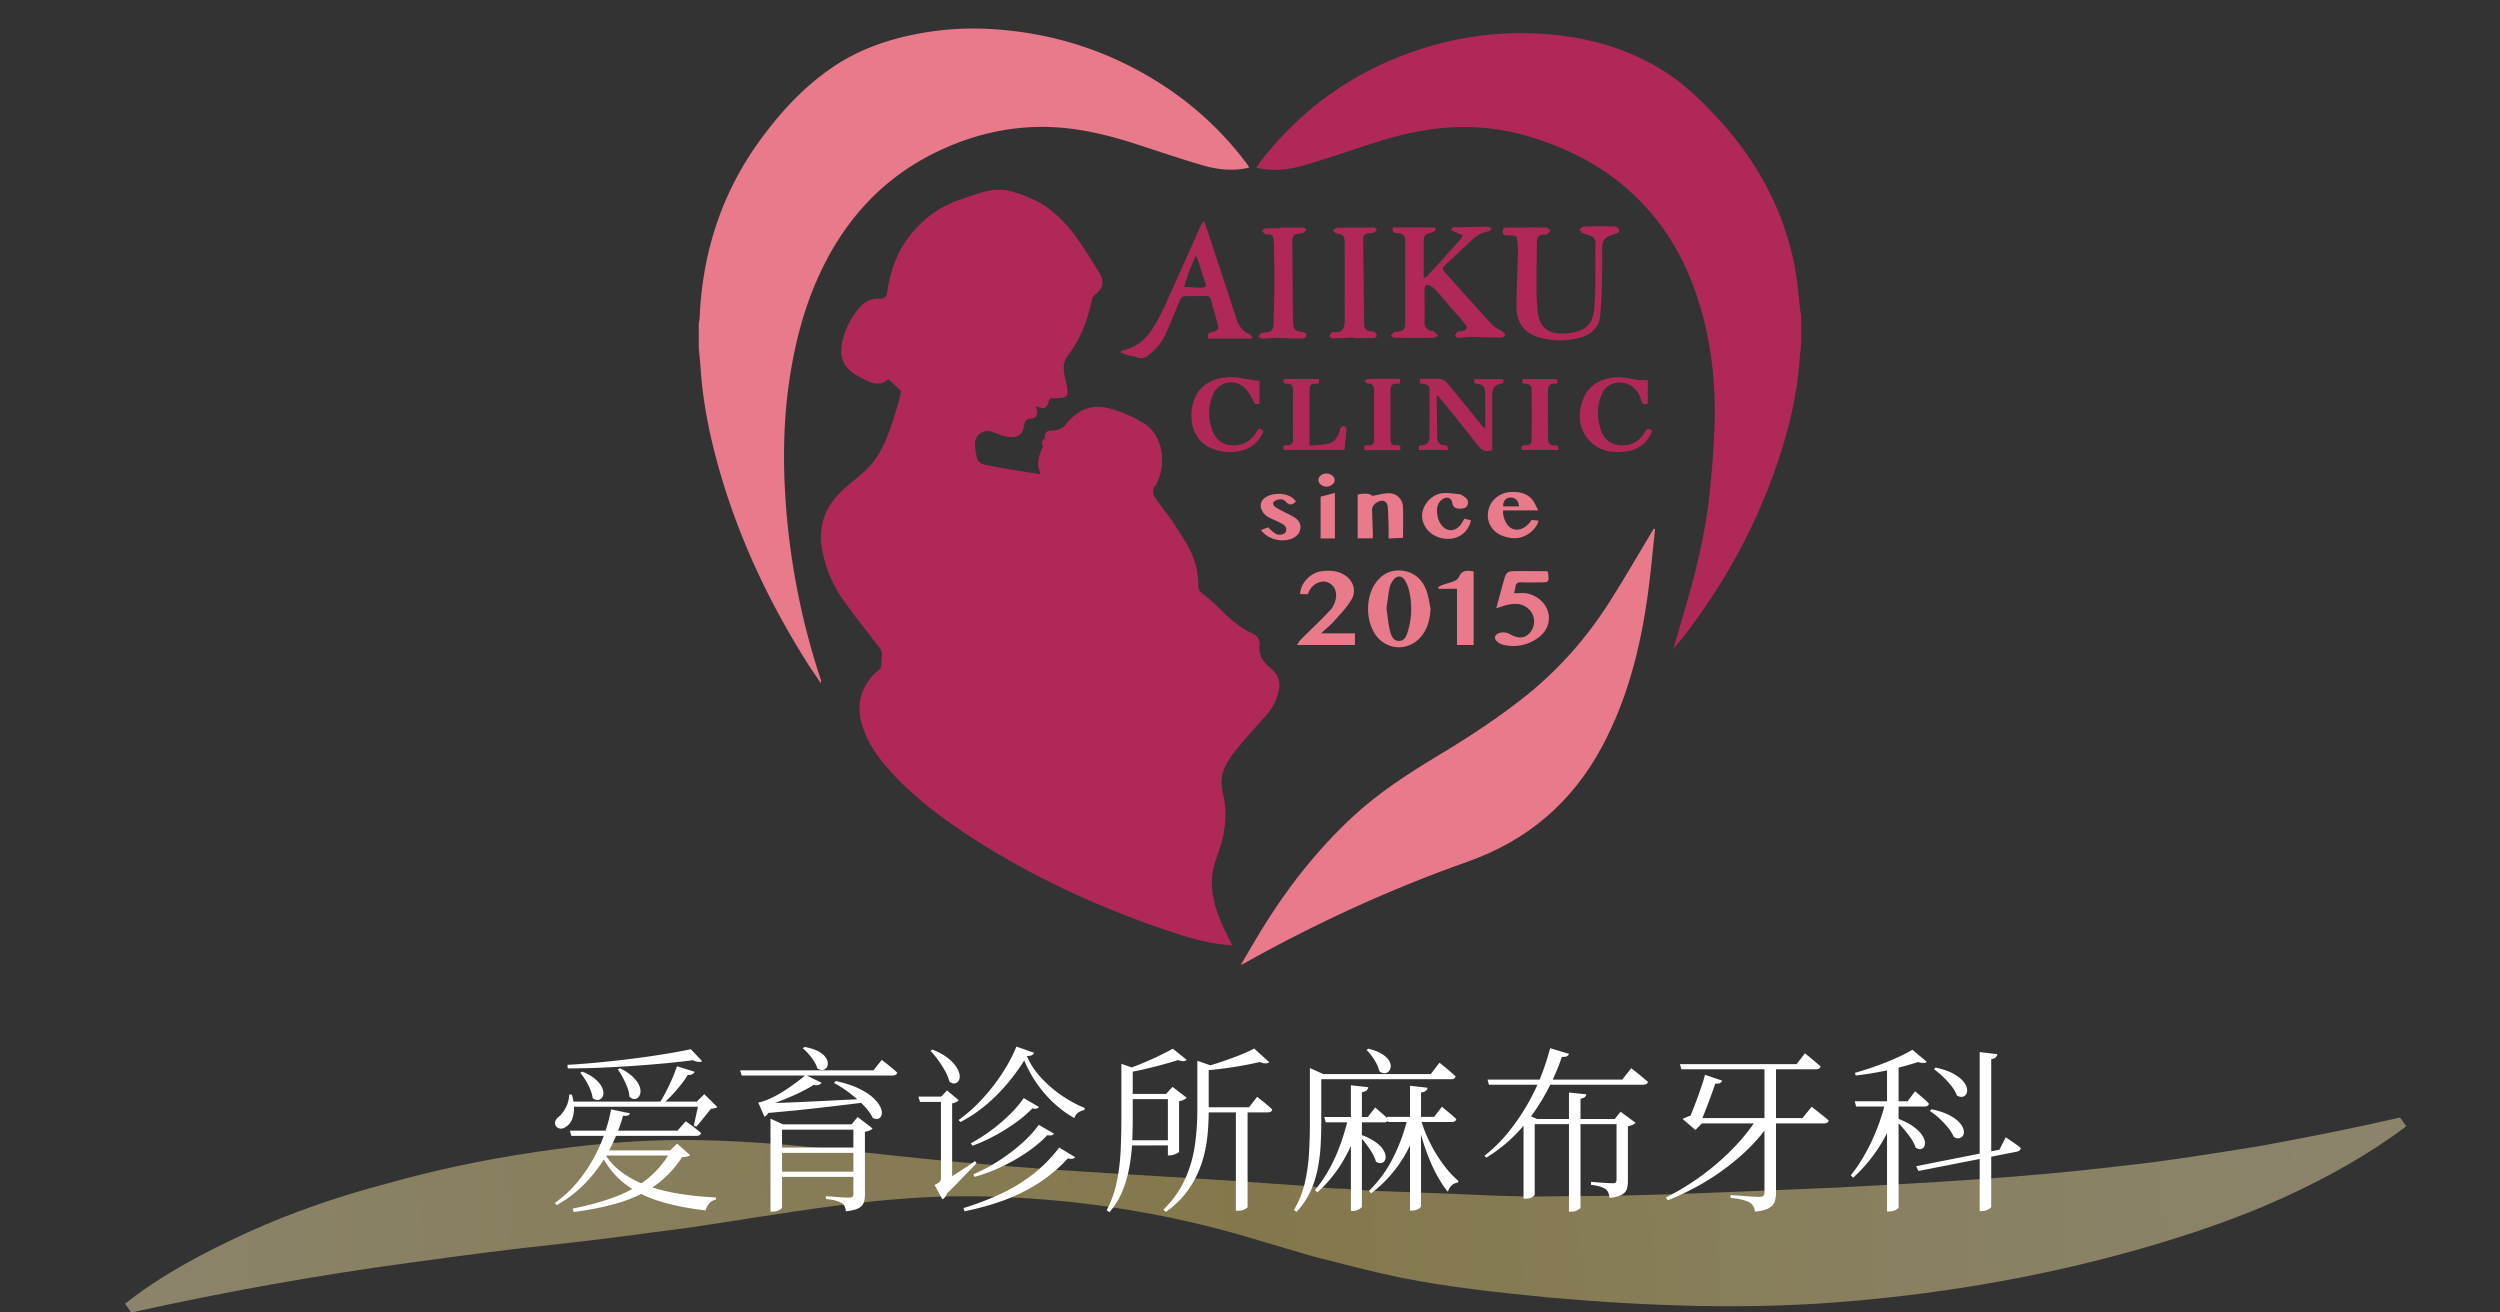
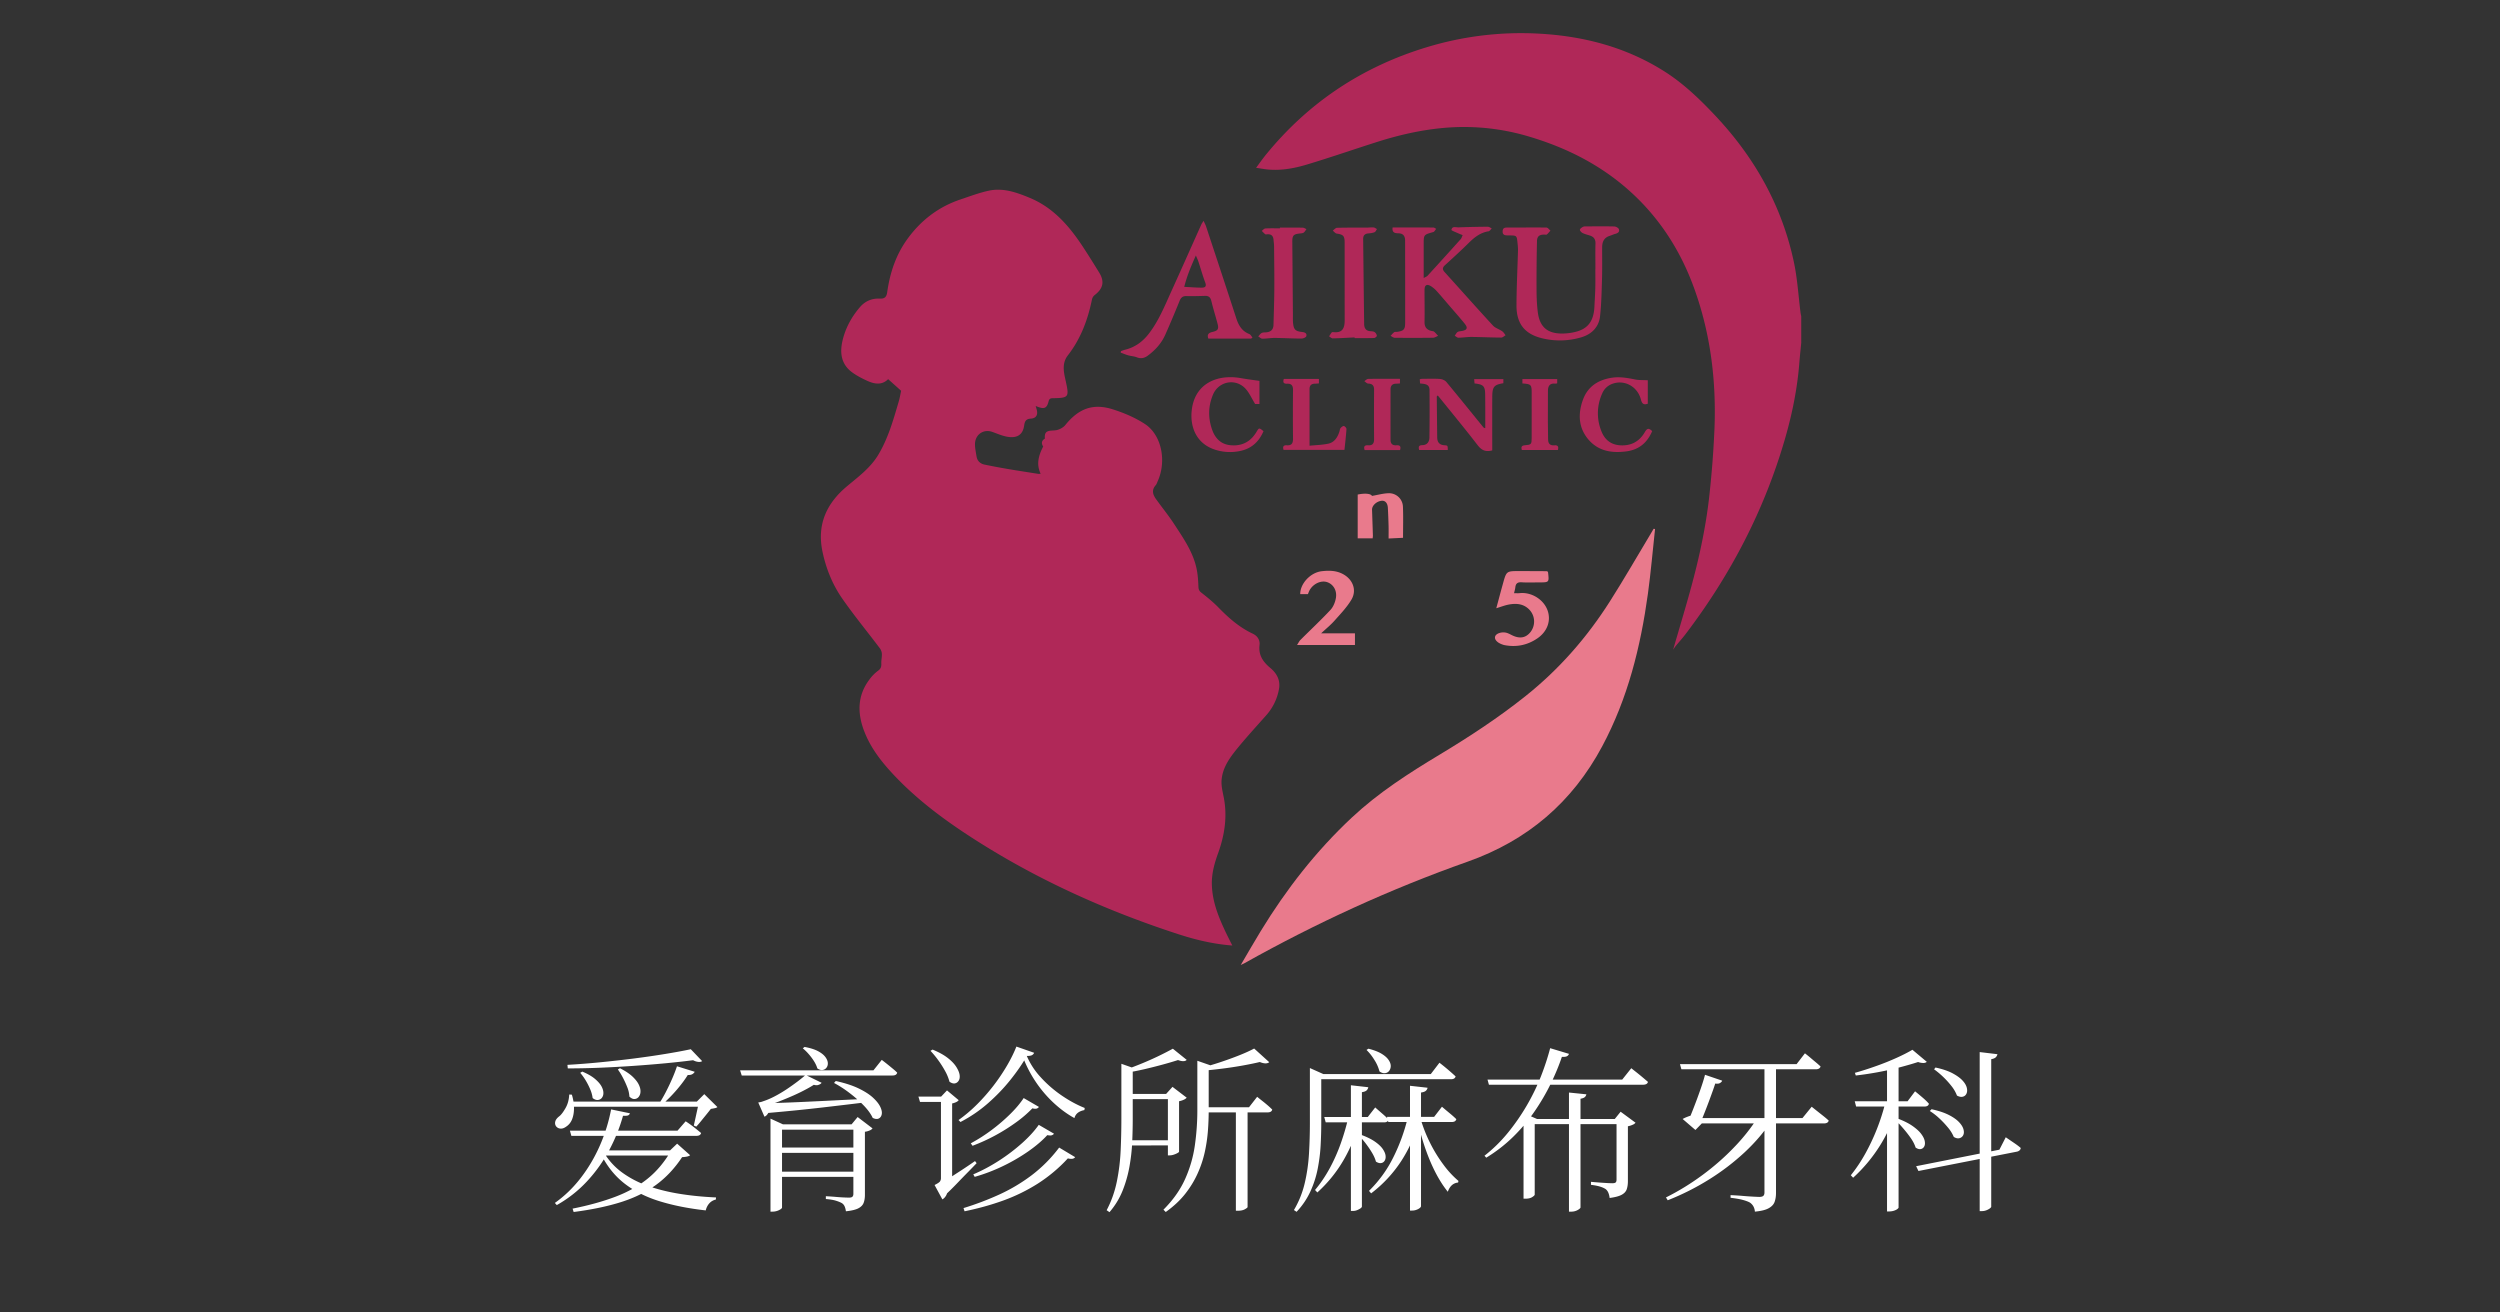
<svg xmlns="http://www.w3.org/2000/svg" version="1.1" id="アウトライン" x="0" y="0" viewBox="0 0 200 105" style="enable-background:new 0 0 200 105" xml:space="preserve">
  <rect x="0" y="0" width="200" height="105" fill="#333333" stroke="none" />
  <style>.st3{fill:#e97a8c}.st4{fill:#b02858}</style>
  <g style="opacity:.47">
    <linearGradient id="SVGID_1_" gradientUnits="userSpaceOnUse" x1="2.179" y1="-979.599" x2="189.026" y2="-970.899" gradientTransform="matrix(1 -.007 -.007 -1 -1.182 -876.95)">
      <stop offset="0" style="stop-color:#eedfab" />
      <stop offset=".5" style="stop-color:#dec465" />
      <stop offset=".525" style="stop-color:#dfc66a" />
      <stop offset=".728" style="stop-color:#e7d48d" />
      <stop offset=".893" style="stop-color:#ecdca3" />
      <stop offset="1" style="stop-color:#eedfab" />
    </linearGradient>
-     <path d="M10 104.3c2.9-2.3 6.3-4.1 9.8-5.7s7.3-2.9 11.1-3.9c3.9-1.1 7.7-1.9 11.7-2.5s7.9-1 12-1c8 0 16 1.3 23.7 1.9 7.8.7 15.6 1 23.6 1.6l2.9.2c.9.1 1.9.2 2.8.2 1.9.2 3.8.2 5.7.3 3.8.1 7.5.4 11.3.3 7.5 0 15-.4 22.5-.7 7.5-.4 14.9-.8 22.4-1.7 3.8-.4 7.4-1 11.2-1.6 3.8-.7 7.4-1.4 11.3-2.3l.5.7c-2.9 2.2-6.3 4.1-9.8 5.7s-7.3 2.9-11.1 4c-7.6 2.2-15.5 3.6-23.6 4.3s-16.1.4-24.1-.3c-4-.4-7.9-.8-11.9-1.6-1.9-.4-3.9-.9-5.8-1.4-.9-.2-1.9-.5-2.9-.8l-2.7-.8C93.4 97 85.7 95.8 78 95.7c-7.7-.1-15.3 1.4-22.8 2.5-3.8.5-7.4 1-11.2 1.4s-7.4.9-11.1 1.4c-7.4 1-14.7 2.3-22.4 4l-.5-.7z" style="fill:url(#SVGID_1_)" />
  </g>
  <path d="M50.394 89.064c-.029.085-.081.143-.157.171s-.208.037-.397.029c-.265.956-.64 1.883-1.122 2.783-.483.9-1.072 1.723-1.768 2.47s-1.498 1.378-2.407 1.89l-.156-.172c.776-.548 1.467-1.215 2.073-2.002s1.115-1.647 1.527-2.584c.411-.937.712-1.903.901-2.897l1.506.312zm-4.644-1.49c.114.378.17.736.17 1.072s-.05.631-.149.887c-.1.256-.258.454-.475.597-.17.123-.33.175-.476.156a.469.469 0 0 1-.334-.184.446.446 0 0 1-.064-.377c.034-.147.144-.291.334-.433.142-.114.303-.327.483-.64.18-.311.28-.676.298-1.092l.213.013zm10.423-2.684a.449.449 0 0 1-.284.064 1.11 1.11 0 0 1-.44-.136c-.673.086-1.406.166-2.201.243a101.201 101.201 0 0 1-5.176.354 62.45 62.45 0 0 1-2.649.057l-.028-.284a63.852 63.852 0 0 0 2.627-.206c.918-.09 1.822-.192 2.712-.305.89-.114 1.723-.235 2.5-.363s1.453-.252 2.03-.376l.909.952zm.284 3.237v.412H45.58v-.412h10.877zm-1.604 1.576a10.34 10.34 0 0 1 .837.611c.142.114.274.223.398.327-.038.151-.161.227-.37.227h-10.01l-.114-.412h8.605l.654-.753zm-1.25 2.33.568-.54 1.037.923c-.077.085-.29.137-.64.156-.596.9-1.29 1.638-2.08 2.215s-1.723 1.037-2.798 1.378c-1.074.34-2.34.606-3.798.795l-.085-.27c1.278-.255 2.414-.57 3.408-.944.994-.374 1.858-.857 2.592-1.45.733-.59 1.365-1.345 1.895-2.264h-.1zm-7.015-6.305c.426.18.762.374 1.008.582.246.209.421.41.526.603.104.194.153.374.149.54a.593.593 0 0 1-.135.39.462.462 0 0 1-.32.157c-.128.009-.262-.043-.404-.156a2.678 2.678 0 0 0-.2-.71 5.54 5.54 0 0 0-.368-.718 4.266 4.266 0 0 0-.427-.589l.17-.1zm7.526 6.304v.412h-6.078l.313-.412h5.765zm-5.78.2A5.33 5.33 0 0 0 49.77 93.8a7.925 7.925 0 0 0 2.023 1.058c.762.275 1.605.488 2.528.64s1.91.25 2.96.297l-.014.17c-.208.048-.38.147-.518.299s-.234.34-.291.568c-1.363-.151-2.584-.393-3.664-.725-1.079-.33-2.009-.794-2.79-1.391-.78-.596-1.413-1.372-1.896-2.328l.227-.157zm1.264-6.774c.426.218.76.44 1.002.667.24.228.411.447.51.66.1.213.142.405.128.575a.668.668 0 0 1-.156.406.451.451 0 0 1-.326.156c-.128.005-.263-.06-.405-.193a2.325 2.325 0 0 0-.17-.751 7.709 7.709 0 0 0-.355-.775 5.112 5.112 0 0 0-.398-.645l.17-.1zm5.979.284c-.038.075-.102.14-.192.192s-.211.073-.362.063c-.228.37-.525.77-.895 1.2-.37.43-.748.812-1.136 1.144h-.298c.19-.284.374-.599.554-.945s.35-.7.51-1.065.294-.708.399-1.03l1.42.441zm.17 2.385.596-.596 1.051 1.036a.475.475 0 0 1-.199.085 4.41 4.41 0 0 1-.326.058c-.095.123-.213.271-.355.447-.142.175-.285.35-.426.526-.142.174-.27.324-.384.447l-.199-.086a171.702 171.702 0 0 0 .291-1.327 6.73 6.73 0 0 0 .107-.59h-.156zm14.795-3.337a24.99 24.99 0 0 1 .845.675c.147.118.277.234.39.348-.038.15-.16.227-.369.227h-12.07l-.128-.412h10.665l.667-.838zm-4.814 1.832c-.047.076-.14.135-.277.178-.137.042-.32.012-.547-.093l.427-.07a8.79 8.79 0 0 1-.81.489c-.322.176-.67.346-1.043.512-.374.165-.756.324-1.144.475-.388.152-.767.284-1.136.398l-.014-.157h.469c-.028.285-.09.51-.185.675-.094.165-.198.268-.312.305l-.497-1.136c.19-.028.307-.056.355-.085.302-.094.622-.23.958-.405.336-.175.663-.37.98-.582.317-.213.606-.419.866-.617.26-.2.471-.37.632-.512l1.278.625zM61 88.27c.36-.01.828-.024 1.405-.043.577-.019 1.229-.045 1.953-.079s1.502-.07 2.336-.113c.833-.043 1.684-.083 2.556-.12l.014.27c-.909.113-2.055.25-3.436.41-1.383.162-2.897.313-4.544.456L61 88.27zm1.562 8.334c0 .039-.039.083-.114.135a1.184 1.184 0 0 1-.653.192h-.156V89.49l.993.455h6.163v.426h-6.233v6.233zm6.176-4.8v.427h-6.617v-.426h6.617zm0 1.932v.412h-6.617v-.412h6.617zm-4.373-9.982c.454.085.814.198 1.08.34.264.142.458.297.581.462.123.166.19.325.2.476s-.027.28-.107.383a.466.466 0 0 1-.313.185c-.128.02-.267-.024-.419-.128-.075-.265-.23-.551-.461-.859s-.467-.556-.703-.746l.142-.113zm3.763 6.191.483-.583 1.193.91a.54.54 0 0 1-.228.163 1.304 1.304 0 0 1-.383.106v5.056c0 .236-.033.444-.1.625-.066.18-.205.326-.418.44-.214.113-.547.193-1.002.241-.019-.142-.051-.27-.099-.383s-.123-.205-.227-.27c-.114-.066-.27-.13-.469-.192s-.468-.107-.81-.135v-.227c.323.019.593.038.81.057a14.566 14.566 0 0 0 1.037.057c.142 0 .236-.027.284-.079s.071-.125.071-.22v-5.566h-.142zm-1.264-3.465c.729.162 1.335.358 1.818.59.483.232.863.475 1.143.73s.475.5.59.732c.113.232.155.43.127.597-.028.165-.106.281-.234.348s-.291.051-.49-.043c-.161-.341-.415-.687-.76-1.037-.346-.35-.726-.681-1.143-.994a8.897 8.897 0 0 0-1.193-.766l.142-.157zm9.122 1.25v.426h-2.385l-.128-.427h2.513zm-1.377-3.763c.501.208.904.43 1.207.667.303.237.53.473.682.71.15.237.24.45.27.64.028.189.004.345-.072.468s-.177.196-.305.22c-.128.023-.272-.022-.433-.135a3.673 3.673 0 0 0-.348-.852 7.93 7.93 0 0 0-.56-.88 7.447 7.447 0 0 0-.612-.739l.17-.1zm1.349 4.09.213.128v6.645l-.796.313.384-.37c.066.208.08.395.043.561-.038.166-.097.3-.178.404a.717.717 0 0 1-.234.213l-.625-1.15c.227-.113.37-.205.426-.277a.478.478 0 0 0 .085-.305v-6.162h.682zm-1.008 6.815c.19-.103.442-.26.76-.469.316-.208.676-.442 1.079-.702.402-.26.807-.533 1.213-.816l.128.17a59.7 59.7 0 0 1-.674.696c-.28.283-.587.6-.923.951-.336.35-.694.7-1.072 1.05l-.511-.88zm.34-7.143.47-.497.936.782a.54.54 0 0 1-.22.163 1.559 1.559 0 0 1-.419.12l.114-.127v.682h-.895v-1.123h.015zm6.859-3.251c-.35.616-.788 1.252-1.314 1.91-.525.658-1.121 1.28-1.789 1.867s-1.403 1.089-2.208 1.506l-.156-.157c.52-.369 1.018-.79 1.49-1.263a15.415 15.415 0 0 0 2.386-3.089c.313-.535.564-1.044.753-1.526l1.42.497a.367.367 0 0 1-.163.184c-.08.047-.22.07-.42.07zm3.863 8.094a.328.328 0 0 1-.206.128.922.922 0 0 1-.377-.03 12.185 12.185 0 0 1-2.414 2.025c-.861.544-1.775.992-2.74 1.342-.966.35-2.003.639-3.11.866l-.085-.256a23.535 23.535 0 0 0 2.882-1.093 13.88 13.88 0 0 0 2.57-1.533 11.35 11.35 0 0 0 2.201-2.216l1.279.767zm-2.897-4.018a.348.348 0 0 1-.185.134c-.076.024-.19.017-.34-.021a9.43 9.43 0 0 1-1.257 1.086 14.865 14.865 0 0 1-3.529 1.91l-.142-.198a13.098 13.098 0 0 0 1.669-1.066 14.255 14.255 0 0 0 1.49-1.278c.45-.444.807-.87 1.073-1.277l1.22.71zm1.207 2.143a.38.38 0 0 1-.192.128c-.07.02-.187.015-.348-.013-.388.425-.885.851-1.491 1.277a14.52 14.52 0 0 1-2.016 1.179 14.05 14.05 0 0 1-2.3.88l-.114-.199c.71-.303 1.4-.672 2.073-1.107a14.818 14.818 0 0 0 1.839-1.399c.554-.497.996-.982 1.328-1.456l1.22.71zm-2.201-6.276a5.943 5.943 0 0 0 1.136 1.76c.501.55 1.06 1.036 1.675 1.457s1.23.755 1.846 1l-.028.17c-.208.039-.381.11-.519.213a.763.763 0 0 0-.276.427c-.597-.33-1.16-.746-1.69-1.243s-1.001-1.053-1.413-1.668a9.816 9.816 0 0 1-1.015-1.96l.284-.156zm8.796 1.107c-.038.067-.137.115-.298.143v3.862c0 .577-.014 1.189-.042 1.832s-.102 1.297-.22 1.96a9.96 9.96 0 0 1-.547 1.924 6.102 6.102 0 0 1-1.051 1.725l-.227-.157c.378-.718.65-1.485.816-2.3s.268-1.647.305-2.498a56.18 56.18 0 0 0 .057-2.5v-4.416l1.207.425zm4.019-.738c-.123.133-.355.138-.696.015-.35.113-.76.234-1.228.362s-.956.251-1.463.37c-.507.117-1 .214-1.484.29l-.085-.227c.436-.152.895-.327 1.377-.526a24.56 24.56 0 0 0 2.471-1.178l1.108.894zm-1.05 2.727v.412H90.05v-.412h3.834zm0 3.706v.412H90.05v-.412h3.834zm3.122-5.936c-.037.076-.14.123-.312.143v3.393c0 .53-.02 1.08-.063 1.648a12.33 12.33 0 0 1-.256 1.717 8.715 8.715 0 0 1-.576 1.711c-.254.564-.586 1.104-.993 1.62s-.923.996-1.548 1.441l-.184-.185c.766-.766 1.344-1.584 1.732-2.45.388-.866.648-1.763.78-2.69s.2-1.865.2-2.812v-3.962l1.22.426zm-3.72 2.23.512-.568 1.136.866a.69.69 0 0 1-.234.164 1.608 1.608 0 0 1-.377.12v4.033c0 .028-.042.066-.128.113-.085.048-.184.09-.298.128a1.027 1.027 0 0 1-.326.057h-.142v-4.913h-.142zm8.252-2.542c-.162.132-.412.128-.754-.014-.397.095-.86.19-1.385.284s-1.07.177-1.639.248-1.127.13-1.676.178l-.056-.228c.492-.123 1.01-.274 1.554-.454s1.061-.367 1.547-.56c.489-.195.889-.377 1.202-.547l1.207 1.093zm-.967 2.77c.162.132.306.247.434.347.127.1.26.208.398.327.137.118.262.233.375.348-.037.151-.166.226-.383.226h-5.283v-.411h3.806l.653-.838zm-.766 8.817c0 .038-.072.097-.213.177-.142.081-.332.121-.568.121h-.156v-8.136h.937v7.838zm4.984-10.778v-.34l1.08.483h-.17v3.919c0 .567-.017 1.162-.05 1.782s-.112 1.245-.235 1.874a8.063 8.063 0 0 1-.589 1.825 6.028 6.028 0 0 1-1.1 1.618l-.213-.141a7.68 7.68 0 0 0 .866-2.158c.18-.768.293-1.558.34-2.373.048-.813.071-1.623.071-2.427v-4.062zm4.005 3.82c-.294 1.126-.722 2.18-1.285 3.16s-1.27 1.858-2.123 2.633l-.185-.198c.436-.52.826-1.098 1.172-1.732.345-.635.64-1.3.887-1.995.246-.697.45-1.394.611-2.095h.923v.227zm6.361-4.586a18.96 18.96 0 0 1 1.292 1.094c-.037.15-.16.226-.369.226h-10.735v-.411h9.117l.695-.91zm-5.14 3.578c.237.209.44.385.61.533.17.146.322.29.455.433-.028.15-.146.227-.355.227h-4.671l-.115-.427h3.48l.596-.766zm-.554-1.618a.442.442 0 0 1-.135.254c-.071.067-.196.115-.376.143v9.145c0 .046-.038.096-.113.149-.076.052-.166.1-.27.142a.848.848 0 0 1-.327.064h-.17V86.821l1.39.157zm-.54 3.819c.455.17.822.355 1.101.554.279.199.483.395.61.59.129.193.199.37.214.532s-.015.293-.085.397a.393.393 0 0 1-.291.178c-.123.014-.256-.027-.398-.121-.057-.218-.159-.45-.305-.696s-.308-.485-.483-.717a6.02 6.02 0 0 0-.518-.604l.156-.113zm.555-6.901c.444.114.794.249 1.05.405s.443.321.56.497c.119.175.176.338.172.49a.648.648 0 0 1-.128.383.477.477 0 0 1-.327.184c-.137.019-.286-.028-.448-.142a3.102 3.102 0 0 0-.404-.915 4.12 4.12 0 0 0-.632-.803l.157-.1zm4.061 5.765a11.557 11.557 0 0 1-1.435 3.216 10.333 10.333 0 0 1-2.414 2.592l-.17-.2a9.835 9.835 0 0 0 1.938-2.668 14.796 14.796 0 0 0 1.157-3.167h.924v.227zm1.817-1.122c.255.218.476.402.66.554s.348.299.49.44c-.037.152-.16.228-.37.228h-5.069l-.113-.412h3.777l.625-.81zm-1.15-1.52a.439.439 0 0 1-.135.242c-.071.066-.2.114-.39.142v9.088c0 .047-.035.1-.107.156s-.16.104-.27.142c-.109.038-.22.057-.333.057h-.171v-9.983l1.406.157zm-.582 2.4c.198.701.461 1.376.788 2.024a11.44 11.44 0 0 0 1.08 1.753 7.55 7.55 0 0 0 1.185 1.279l-.029.128c-.388.038-.663.284-.823.738-.521-.644-.994-1.467-1.42-2.47a17.732 17.732 0 0 1-1.022-3.352l.241-.1zm10.389-5.565 1.505.454a.326.326 0 0 1-.164.191c-.08.043-.214.06-.404.05-.237.701-.535 1.42-.894 2.158a17.39 17.39 0 0 1-1.279 2.188 13.762 13.762 0 0 1-1.704 2.03 11.98 11.98 0 0 1-2.173 1.69l-.141-.157a11.72 11.72 0 0 0 1.874-1.839 17.083 17.083 0 0 0 2.635-4.494c.307-.785.555-1.543.745-2.271zM119 86.366h10.778l.724-.908.476.376c.137.11.282.228.433.355.151.127.293.249.426.362-.038.152-.17.227-.398.227h-12.326l-.113-.412zm3.777 3.153v6.05c0 .046-.066.113-.199.198-.132.086-.311.128-.539.128h-.156v-6.319l.27-.412.809.355h-.185zm-.44 0h7.413v.412h-7.413v-.412zm3.18-2.116 1.392.142a.387.387 0 0 1-.128.227c-.065.057-.18.1-.34.128v8.69c0 .038-.038.086-.114.142a1.05 1.05 0 0 1-.625.2h-.184v-9.529zm3.806 2.116h-.141l.468-.582 1.193.88a.536.536 0 0 1-.228.163 1.743 1.743 0 0 1-.383.122v4.387c0 .246-.03.461-.092.646s-.197.334-.405.447c-.208.114-.53.2-.965.256a1.518 1.518 0 0 0-.1-.412.76.76 0 0 0-.198-.283c-.105-.077-.251-.145-.44-.206s-.441-.112-.754-.15v-.241a33.19 33.19 0 0 0 1.328.1c.185.008.31.013.376.013.133 0 .223-.021.27-.063.048-.043.071-.121.071-.235V89.52zm12.387.156c-.576.88-1.29 1.717-2.136 2.507a18.786 18.786 0 0 1-2.833 2.165 20.247 20.247 0 0 1-3.323 1.675l-.142-.227c1.023-.51 1.997-1.11 2.925-1.796s1.769-1.422 2.52-2.208a15.201 15.201 0 0 0 1.869-2.343h1.12v.227zm2.685-5.41c.17.132.32.254.447.362.128.11.262.223.405.34.142.119.274.235.398.348-.019.077-.062.133-.128.171s-.147.057-.242.057h-10.763l-.114-.412h9.33l.667-.866zm-6.618 2.187c-.028.075-.091.142-.191.198s-.253.062-.461.015l.17-.228c-.057.2-.138.446-.241.739-.105.294-.218.606-.341.937s-.246.65-.37.958c-.122.309-.232.575-.326.803h.128l-.511.525-1.023-.88c.114-.066.253-.13.42-.192.164-.061.319-.106.46-.135l-.426.497a45.966 45.966 0 0 0 .725-1.846c.132-.36.253-.702.362-1.03.109-.326.192-.603.248-.83l1.377.47zm7.158 2.087.482.384.447.354c.156.123.301.246.434.37-.038.15-.166.227-.384.227h-10.252l-.113-.426h8.647l.739-.909zm-2.855 6.915c0 .247-.035.474-.106.682-.07.209-.227.382-.47.518-.24.138-.611.23-1.113.278a1.006 1.006 0 0 0-.114-.412.893.893 0 0 0-.284-.313c-.133-.076-.322-.146-.568-.213s-.572-.123-.98-.17v-.214c.398.02.732.041 1.001.065a25.482 25.482 0 0 0 1.285.078c.162 0 .272-.028.334-.085.062-.058.092-.147.092-.27V85.145h.923v10.308zm8.74-7.213h1.008v.227a12.827 12.827 0 0 1-1.405 3.138 12.288 12.288 0 0 1-2.173 2.613l-.185-.198c.426-.53.815-1.11 1.164-1.74a16.81 16.81 0 0 0 1.591-4.04zm-2.442-.142h4.231l.597-.795c.256.208.47.388.646.54.175.151.329.302.461.454-.028.151-.15.227-.369.227h-5.453l-.113-.426zm4.615-4.118 1.15.965c-.057.057-.144.088-.262.093a1.255 1.255 0 0 1-.434-.078c-.407.133-.887.272-1.441.419s-1.136.276-1.746.39c-.612.114-1.21.204-1.797.27l-.071-.213c.54-.151 1.103-.33 1.69-.54a20.733 20.733 0 0 0 1.647-.66c.511-.231.932-.447 1.264-.646zm-2.031 1.505.924-.369v11.487c0 .029-.034.069-.1.122-.066.051-.159.096-.277.134s-.253.057-.405.057h-.142v-11.43zm.796 3.976c.51.19.923.393 1.235.611s.547.43.702.639c.157.208.251.4.284.575.034.175.02.32-.042.433-.061.114-.154.182-.277.206s-.26-.017-.412-.121c-.075-.245-.208-.504-.397-.774s-.396-.532-.618-.788a13.22 13.22 0 0 0-.618-.667l.143-.114zm1.533 3.834 6.66-1.32.51-.995c.275.19.508.348.697.476.189.128.355.254.497.377 0 .075-.028.14-.086.191a.453.453 0 0 1-.213.107l-7.88 1.548-.185-.384zm1.235-4.558c.559.123 1.016.275 1.37.454.356.18.627.37.817.569.19.198.31.39.362.575.052.185.048.34-.013.468a.452.452 0 0 1-.3.249c-.136.038-.29.005-.46-.1a2.91 2.91 0 0 0-.462-.745 7.408 7.408 0 0 0-.703-.746 4.878 4.878 0 0 0-.752-.582l.141-.142zm.313-3.337c.568.123 1.027.28 1.377.468.35.19.616.384.796.583.18.198.29.39.333.575.043.185.033.34-.029.468s-.16.21-.297.242c-.138.034-.291.002-.462-.092a2.862 2.862 0 0 0-.433-.753 7.013 7.013 0 0 0-1.398-1.349l.113-.142zm3.536-1.235 1.42.17a.483.483 0 0 1-.135.248c-.071.071-.192.121-.362.15v11.8c0 .037-.038.085-.113.142a1.242 1.242 0 0 1-.285.15.982.982 0 0 1-.34.063h-.185V84.166z" style="fill:#fff" />
-   <path class="st3" d="M55.9 25.857c.024-.134.065-.267.07-.402.216-5.295 1.796-10.125 4.954-14.403 1.582-2.143 3.38-4.085 5.586-5.606 2.135-1.473 4.53-2.308 7.068-2.772a23.779 23.779 0 0 1 5.581-.357c5.078.276 9.756 1.794 14.008 4.588a26.102 26.102 0 0 1 6.553 6.161c.055.073.107.147.155.225.018.03.022.07.038.124-1.241.289-2.464.167-3.648-.176-1.725-.499-3.426-1.078-5.134-1.636-1.911-.623-3.847-1.143-5.851-1.352-3.504-.363-6.84.276-10.024 1.75-4.676 2.162-7.865 5.75-9.909 10.417-1.06 2.42-1.712 4.957-2.13 7.563-.482 3.016-.58 6.05-.428 9.088a57.896 57.896 0 0 0 2.86 15.26c.032.093.05.19.014.318-.353-.524-.719-1.04-1.057-1.575-3.302-5.222-5.861-10.774-7.41-16.77-.577-2.235-.99-4.5-1.146-6.807-.038-.563-.1-1.124-.15-1.687v-1.951z" />
  <path class="st4" d="M144.1 27.418c-.05.526-.109 1.05-.15 1.577-.16 2.059-.564 4.074-1.134 6.053-1.654 5.742-4.37 10.948-7.982 15.696-.243.32-.515.618-.771.928-.066.08-.12.17-.212.3.53-1.834 1.063-3.577 1.533-5.337.625-2.338 1.12-4.707 1.377-7.115a79.8 79.8 0 0 0 .394-5.158c.16-3.88-.307-7.68-1.64-11.348-1.111-3.052-2.835-5.704-5.283-7.858-2.284-2.01-4.94-3.34-7.841-4.21a18.08 18.08 0 0 0-6.065-.769c-2.12.099-4.18.547-6.197 1.191-1.858.593-3.701 1.231-5.568 1.793-1.105.333-2.245.534-3.413.366-.192-.028-.383-.06-.66-.104.27-.362.5-.695.755-1.008 3.415-4.21 7.733-7.075 12.917-8.643a25.868 25.868 0 0 1 8.91-1.083c3.61.191 7.028 1.08 10.112 3.042 1.522.97 2.81 2.213 4.04 3.52 3.148 3.345 5.333 7.215 6.29 11.724.281 1.324.36 2.691.532 4.039.013.1.037.198.056.297v2.107zM98.585 75.642c-1.557-.12-2.97-.468-4.359-.92-5.871-1.914-11.457-4.442-16.641-7.814-2.202-1.432-4.296-3.01-6.102-4.934-.972-1.036-1.842-2.15-2.353-3.494-.548-1.44-.544-2.84.429-4.125a3.23 3.23 0 0 1 .68-.692c.228-.161.278-.328.266-.582-.011-.256.056-.515.045-.77a.84.84 0 0 0-.158-.444c-1-1.325-2.056-2.609-3.003-3.969-.788-1.13-1.303-2.402-1.59-3.765-.455-2.169.322-3.863 1.96-5.232.907-.758 1.863-1.46 2.49-2.495.805-1.332 1.218-2.815 1.651-4.29.09-.307.14-.625.191-.854l-1.04-.93c-.489.497-1.088.402-1.677.131-.422-.193-.843-.41-1.214-.684-.877-.65-.987-1.56-.753-2.55.238-1.003.725-1.883 1.39-2.66.412-.48.961-.712 1.59-.68.404.02.54-.15.592-.525.219-1.544.697-2.99 1.631-4.269 1.09-1.493 2.488-2.557 4.242-3.143.745-.25 1.486-.532 2.25-.696 1.15-.248 2.218.133 3.272.57 1.915.793 3.182 2.277 4.279 3.947.44.671.865 1.353 1.286 2.038.439.713.316 1.27-.358 1.79a.625.625 0 0 0-.22.337c-.33 1.632-.898 3.158-1.93 4.488-.52.672-.313 1.413-.157 2.13.262 1.199.218 1.277-.983 1.3-.186.003-.339-.01-.402.246-.135.553-.34.642-.867.443l-.168-.064.084.292c.112.406-.043.69-.46.715-.382.023-.494.185-.544.546-.116.843-.69 1.116-1.674.829-.297-.087-.583-.207-.875-.311-.694-.249-1.37.202-1.385.955-.007.332.07.667.122.999.057.361.286.586.631.66a51.54 51.54 0 0 0 1.906.358c.79.135 1.584.256 2.376.38.048.009.098.002.218.002-.356-.758-.184-1.433.202-2.184-.096-.151-.214-.413.119-.62a.044.044 0 0 0 .017-.034c-.07-.7.413-.591.859-.646.278-.035.607-.21.783-.428 1.055-1.307 2.208-1.752 3.798-1.245.89.284 1.782.661 2.56 1.17 1.335.873 1.748 2.953 1.033 4.559-.052.118-.09.252-.173.345-.345.389-.22.758.037 1.114.483.673 1.01 1.317 1.46 2.011.72 1.105 1.486 2.197 1.772 3.517.103.476.135.972.154 1.461.008.216.05.34.227.48.479.376.957.762 1.38 1.198.812.834 1.674 1.59 2.738 2.09.383.18.593.52.544.911-.1.818.293 1.357.87 1.838.521.436.812.991.686 1.68a4.285 4.285 0 0 1-1.023 2.103c-.757.855-1.531 1.697-2.256 2.58-.633.772-1.245 1.587-1.315 2.633-.03.44.085.895.172 1.336.306 1.55.075 3.037-.456 4.503-.282.779-.504 1.572-.493 2.42.017 1.36.5 2.579 1.062 3.78.174.37.362.734.575 1.164z" />
  <path class="st3" d="M132.404 42.32c-.188 1.725-.335 3.456-.57 5.174-.585 4.256-1.612 8.384-3.655 12.206-2.393 4.48-5.968 7.537-10.776 9.237-6.187 2.188-12.138 4.918-17.865 8.13-.054.03-.112.054-.279.133.57-.968 1.071-1.848 1.6-2.713 2.04-3.342 4.423-6.406 7.292-9.087 2.13-1.992 4.562-3.55 7.047-5.045 2.38-1.433 4.702-2.956 6.876-4.693 2.677-2.138 4.898-4.685 6.728-7.567 1.14-1.795 2.2-3.64 3.295-5.463l.194-.329.113.017z" />
  <path class="st4" d="M111.408 18.197c1.106 0 2.183-.002 3.26.005.076 0 .151.068.227.104-.055.075-.107.153-.168.223-.023.026-.068.037-.105.047-.727.206-.727.205-.727.97v2.696c.143-.083.25-.116.314-.187.885-.968 1.766-1.94 2.642-2.916.079-.088.11-.22.162-.331-.113-.045-.228-.085-.338-.136-.198-.093-.57-.224-.559-.285.057-.322.363-.189.572-.197a70.88 70.88 0 0 1 2.334-.051c.106 0 .213.088.32.135-.087.08-.164.216-.26.231-.653.102-1.126.478-1.578.925-.618.612-1.263 1.198-1.905 1.785-.204.187-.22.34-.031.55 1.29 1.425 2.565 2.863 3.866 4.277.19.206.503.293.742.458.111.077.183.211.273.32-.117.065-.235.187-.352.186-.792-.003-1.583-.043-2.375-.05-.35-.002-.699.058-1.049.061-.097 0-.195-.101-.293-.156.074-.102.129-.231.226-.3.088-.06.221-.059.336-.08.434-.08.509-.247.225-.598-.417-.514-.858-1.009-1.29-1.511-.304-.355-.603-.713-.918-1.059a2.304 2.304 0 0 0-.467-.407c-.347-.218-.53-.108-.53.306-.002.845.018 1.69.001 2.535-.008.41.164.635.547.727.075.018.167.017.22.062.117.098.214.22.318.333-.133.052-.265.149-.4.15-1.023.014-2.047.014-3.071.003-.112-.001-.222-.1-.333-.155.098-.1.187-.215.3-.296.053-.04.152-.011.229-.023.525-.075.64-.191.64-.732.004-2.184-.001-4.37-.004-6.554 0-.361-.13-.589-.544-.598-.229-.006-.521-.023-.457-.467zm-11.316 8.89h-3.426c-.117-.33.027-.46.32-.529.46-.106.533-.233.412-.687-.16-.6-.346-1.191-.491-1.793-.07-.294-.215-.417-.512-.408-.493.016-.988.03-1.48.017-.297-.008-.44.117-.547.383-.369.91-.749 1.817-1.149 2.714-.302.677-.786 1.213-1.38 1.657-.285.213-.563.278-.904.14-.212-.084-.454-.09-.677-.154-.206-.058-.404-.144-.605-.217l.025-.123c.115-.038.228-.084.345-.113.79-.196 1.401-.65 1.89-1.287.79-1.028 1.267-2.223 1.797-3.388.808-1.777 1.598-3.562 2.397-5.342.035-.078.09-.146.18-.291.088.2.159.328.204.466.806 2.44 1.615 4.879 2.408 7.323.185.571.452 1.038 1.044 1.267.106.04.172.185.257.282l-.108.083zm-4.422-6.648c-.398.882-.72 1.66-.931 2.511.507.025.945.061 1.383.063.241.002.427-.06.3-.4-.203-.541-.358-1.1-.538-1.65-.045-.14-.11-.274-.214-.524zm31.963 1.075c0-.676-.014-1.352.005-2.028.01-.342-.133-.538-.44-.64-.197-.065-.403-.11-.586-.202-.1-.05-.23-.185-.22-.266.01-.09.156-.184.262-.236.088-.041.204-.03.307-.03.728-.003 1.455-.013 2.182.006.127.003.318.103.362.207.085.205-.06.326-.268.38-.161.041-.313.118-.471.168-.442.14-.59.47-.593.897-.004.845.013 1.69-.012 2.535-.03.998-.048 2-.156 2.992-.095.867-.667 1.436-1.48 1.681a5.983 5.983 0 0 1-3.152.085c-1.4-.337-2.059-1.174-2.054-2.624.005-1.466.081-2.932.12-4.398.005-.207-.017-.414-.038-.62-.06-.581-.062-.581-.66-.588-.065 0-.13 0-.195-.003-.206-.008-.343-.072-.335-.322.007-.244.129-.304.348-.303 1.053.001 2.105-.014 3.158 0 .107.002.213.16.319.245-.093.104-.179.217-.285.307-.038.032-.124.012-.189.011-.4-.005-.595.126-.604.53-.03 1.31-.04 2.622-.034 3.932.004.596.027 1.195.106 1.784.154 1.149.777 1.678 1.948 1.67.384-.002.78-.055 1.15-.157.94-.259 1.371-.884 1.424-1.976.024-.506.06-1.01.072-1.516.012-.507.003-1.014.003-1.521h.006z" />
-   <path class="st3" d="M114.447 48.69c-.056.876-.243 1.67-.833 2.321-1.03 1.137-2.767.993-3.61-.287-.76-1.152-.746-2.967.047-4.085.493-.695 1.179-1.06 2.035-.992 1.008.08 1.674.67 2.024 1.584.177.461.229.971.337 1.46zm-3.528-.012c.085.582.136 1.177.27 1.752.09.381.244.845.73.844.484-.002.62-.455.732-.842a6.253 6.253 0 0 0 .092-3.111 2.793 2.793 0 0 0-.367-.924c-.243-.37-.636-.36-.905-.005-.137.181-.259.4-.303.62-.108.543-.167 1.095-.25 1.666z" />
  <path class="st4" d="M119.38 36.033c-.548.14-.86-.02-1.164-.413-1.036-1.344-2.119-2.651-3.194-3.986-.038.042-.08.068-.08.092.01 1.09.022 2.181.035 3.272.005.384.182.6.586.623.258.015.257.034.259.378h-2.29c-.061-.232-.049-.383.245-.386.386-.005.572-.26.577-.604.018-1.273.018-2.547.007-3.821-.004-.476-.394-.47-.757-.513l-.022-.338c.073-.013.122-.03.172-.03.481-.002.964-.024 1.442.009.179.012.402.109.514.243.988 1.187 1.956 2.39 2.93 3.589.032.04.06.084.182.105v-.592c-.002-.702.003-1.404-.008-2.106-.01-.67-.14-.801-.85-.88-.01-.103-.02-.212-.03-.347h2.336v.329c-.75.122-.884.281-.888 1.101-.007 1.275-.002 2.549-.002 3.823v.452zm-11.012-9.04c-.583.029-1.165.065-1.748.077-.097.002-.196-.106-.294-.162.07-.107.134-.219.215-.316.024-.028.1-.023.15-.019.685.065.885-.284.884-.961-.005-2.079 0-4.157-.004-6.235-.001-.513-.122-.615-.631-.69-.116-.016-.214-.155-.32-.238.114-.079.227-.222.343-.225.791-.021 1.584-.012 2.376-.016.182 0 .365-.03.544-.013.095.008.184.085.275.13-.062.087-.107.215-.191.25-.15.063-.323.083-.488.097-.28.023-.429.152-.426.442.026 2.271.049 4.543.08 6.815.004.318.138.548.504.567.115.006.249.014.337.076a.452.452 0 0 1 .175.29c.006.054-.142.175-.223.178-.519.016-1.038.008-1.557.008l-.001-.055zm-5.975-8.785c.61 0 1.219-.005 1.828.006.1.002.198.077.296.118-.071.093-.129.203-.218.273-.063.05-.168.059-.256.068-.58.057-.664.153-.658.71.019 1.95.032 3.898.048 5.847.001.208-.01.417.013.623.053.508.188.644.701.703.218.025.419.085.36.334-.022.093-.246.194-.378.194-.713 0-1.426-.043-2.139-.05-.336-.002-.673.062-1.009.06-.107-.002-.214-.12-.322-.183.094-.096.172-.221.285-.277.109-.054.254-.035.382-.05.346-.04.543-.226.553-.582.025-.96.06-1.92.067-2.88.007-1.144-.01-2.287-.02-3.43-.002-.168-.03-.335-.042-.503-.024-.314-.182-.474-.508-.445-.051.004-.12.022-.152-.003-.102-.08-.19-.179-.282-.27.094-.068.184-.189.282-.194.388-.023.779-.01 1.169-.01v-.059z" />
  <path class="st3" d="M119.703 48.659c.19-.703.36-1.348.539-1.99.273-.984.276-.984 1.314-.983.728.001 1.455.005 2.182.009.024 0 .047.018.07.027.012.023.033.044.036.067.091.801.09.802-.702.803-.467 0-.937.023-1.402-.008-.325-.022-.48.086-.514.404-.015.138-.058.273-.102.467.175 0 .311.013.444-.002.926-.104 1.901.485 2.226 1.35.31.825.008 1.716-.812 2.272-.808.549-1.705.723-2.668.526-.025-.005-.05-.016-.074-.024-.455-.143-.712-.417-.626-.668.084-.246.557-.392.933-.277.135.042.262.11.389.174.636.322 1.136.236 1.52-.263a1.376 1.376 0 0 0-.062-1.72c-.475-.53-1.077-.576-1.715-.454-.301.058-.592.174-.976.29zm-15.071-1.126h-.614c-.01-.836.809-1.73 1.72-1.836.565-.065 1.135-.063 1.671.214.804.415 1.164 1.283.707 2.058-.364.615-.878 1.147-1.358 1.687-.307.347-.673.641-1.067 1.01h2.705v.933h-4.631c.112-.171.173-.308.272-.407.798-.799 1.625-1.57 2.396-2.395.23-.247.384-.623.44-.963.102-.614-.228-1.116-.724-1.27-.477-.148-1.091.138-1.377.647-.055.1-.092.21-.14.322z" />
  <path class="st4" d="M100.757 30.47v1.851h-.345c-.282-.454-.474-.921-.8-1.257-.8-.822-2.125-.55-2.571.503-.395.932-.402 1.898-.058 2.844.24.659.694 1.128 1.436 1.204.914.095 1.617-.26 2.092-1.05.216-.358.213-.362.568-.07-.37.867-.986 1.422-1.94 1.598a3.902 3.902 0 0 1-1.883-.101c-1.58-.486-2.083-1.882-1.908-3.241.27-2.106 2.08-2.83 3.922-2.5.475.086.955.142 1.487.22zm31.416 4.02c-.39.931-1.062 1.489-2.06 1.62-1.146.152-2.225-.01-3.022-.928-.828-.954-.864-2.088-.451-3.215.385-1.05 1.22-1.587 2.325-1.75.634-.092 1.231.017 1.842.14.321.065.66.044 1.017.064v1.877c-.317.108-.458.022-.55-.332-.27-1.043-1.294-1.6-2.252-1.273a1.394 1.394 0 0 0-.853.8 3.812 3.812 0 0 0-.036 3.054c.257.631.737 1.02 1.445 1.075.891.07 1.57-.292 2.01-1.055.167-.292.303-.357.585-.077zm-29.468-4.173h2.808v.356c-.112.008-.213.02-.313.021-.283.004-.437.136-.437.427v4.536c.517-.052 1.02-.06 1.501-.163.484-.103.735-.498.885-.95.033-.098.034-.218.093-.293.065-.082.19-.181.271-.167.084.015.21.16.205.242-.035.542-.101 1.082-.161 1.662h-4.873c-.073-.235-.033-.385.273-.364.378.025.488-.17.485-.526a180.342 180.342 0 0 1 0-3.897c.004-.35-.125-.518-.468-.504-.265.012-.364-.087-.27-.38z" />
  <path class="st3" d="m112.243 43.024-1.156.057c0-.367.007-.686-.001-1.006-.013-.48-.031-.96-.057-1.44-.022-.388-.21-.598-.492-.573-.408.037-.785.385-.774.715.023.688.047 1.376.068 2.064.002.062-.01.125-.018.223h-1.198v-3.5c.612-.127 1.052-.07 1.143.11.459-.078.897-.206 1.338-.216a1.114 1.114 0 0 1 1.138 1.061c.036.815.009 1.633.009 2.505z" />
  <path class="st4" d="M111.996 30.304v.373c-.124.007-.225.016-.326.018-.29.008-.425.17-.426.444a998.284 998.284 0 0 0-.001 4.054c0 .305.16.453.467.43.273-.022.39.08.294.382h-2.833c-.098-.29.002-.403.283-.382.354.026.475-.153.473-.495-.01-1.312-.01-2.624 0-3.936.003-.345-.132-.496-.478-.507-.103-.004-.202-.126-.303-.194.103-.063.204-.177.307-.179.842-.014 1.684-.008 2.543-.008z" />
-   <path class="st3" d="M117.893 51.6h-1.334v-4.494h-1.454l-.056-.135c.114-.06.222-.135.342-.176.315-.108.643-.182.95-.31.146-.06.314-.187.37-.326.231-.572.677-.531 1.182-.449v5.89z" />
  <path class="st4" d="M121.792 30.675v-.348h2.784v.34c-.057.01-.107.03-.153.024-.434-.053-.586.186-.588.57-.005.818-.007 1.636-.005 2.454.001.48.016.96.018 1.44.002.34.16.501.505.47.263-.024.358.096.278.376h-2.887c-.066-.231-.031-.36.246-.38.512-.04.542-.077.543-.583.003-1.195 0-2.39.002-3.585 0-.687-.035-.728-.743-.778z" />
-   <path class="st3" d="M120.247 40.834c-.047.635.336 1.323.777 1.482.51.184 1.09-.09 1.506-.721l.557.056c-.219.824-1.19 1.488-2.063 1.399a3.048 3.048 0 0 1-.862-.197c-.844-.354-1.256-1.114-1.104-1.967.147-.824.877-1.464 1.74-1.52.656-.042 1.285.05 1.748.562.204.225.315.535.525.906h-2.824zm1.269-.323c-.014-.44-.302-.725-.697-.708-.357.015-.582.294-.569.708h1.266zm-4.371.984.535.13c-.235.995-1.035 1.561-2.048 1.474-1.004-.086-1.782-.806-1.862-1.722-.075-.855.681-1.811 1.593-1.918.45-.053.92.034 1.379.075.108.01.215.084.314.144.245.15.458.359.37.658-.095.323-.4.362-.703.356-.325-.006-.49-.154-.544-.481-.07-.426-.481-.53-.85-.22-.427.36-.399.845-.324 1.328.026.162.1.322.176.47.42.804 1.267.838 1.754.074.07-.109.129-.224.21-.368zm-16.264.905.562-.21c.226.192.407.4.634.523.281.153.714.033.792-.187.124-.351-.121-.534-.38-.67-.387-.205-.813-.346-1.174-.589a1.174 1.174 0 0 1-.435-.643c-.1-.4.131-.742.53-.933.597-.285 1.792-.297 2.263.438-.335.294-.52.303-.794.017-.248-.26-.544-.234-.825-.112-.247.107-.27.335-.067.497.207.167.463.272.699.401.349.192.738.335 1.038.584.464.384.397 1.055-.081 1.408-.764.564-2.193.313-2.762-.524zm5.91-2.963v3.64h-1.143v-3.343l1.143-.297zm-.659-1.553c.354.008.657.264.643.545-.013.259-.327.502-.65.503-.346 0-.658-.252-.654-.532.004-.289.304-.524.66-.516z" />
</svg>